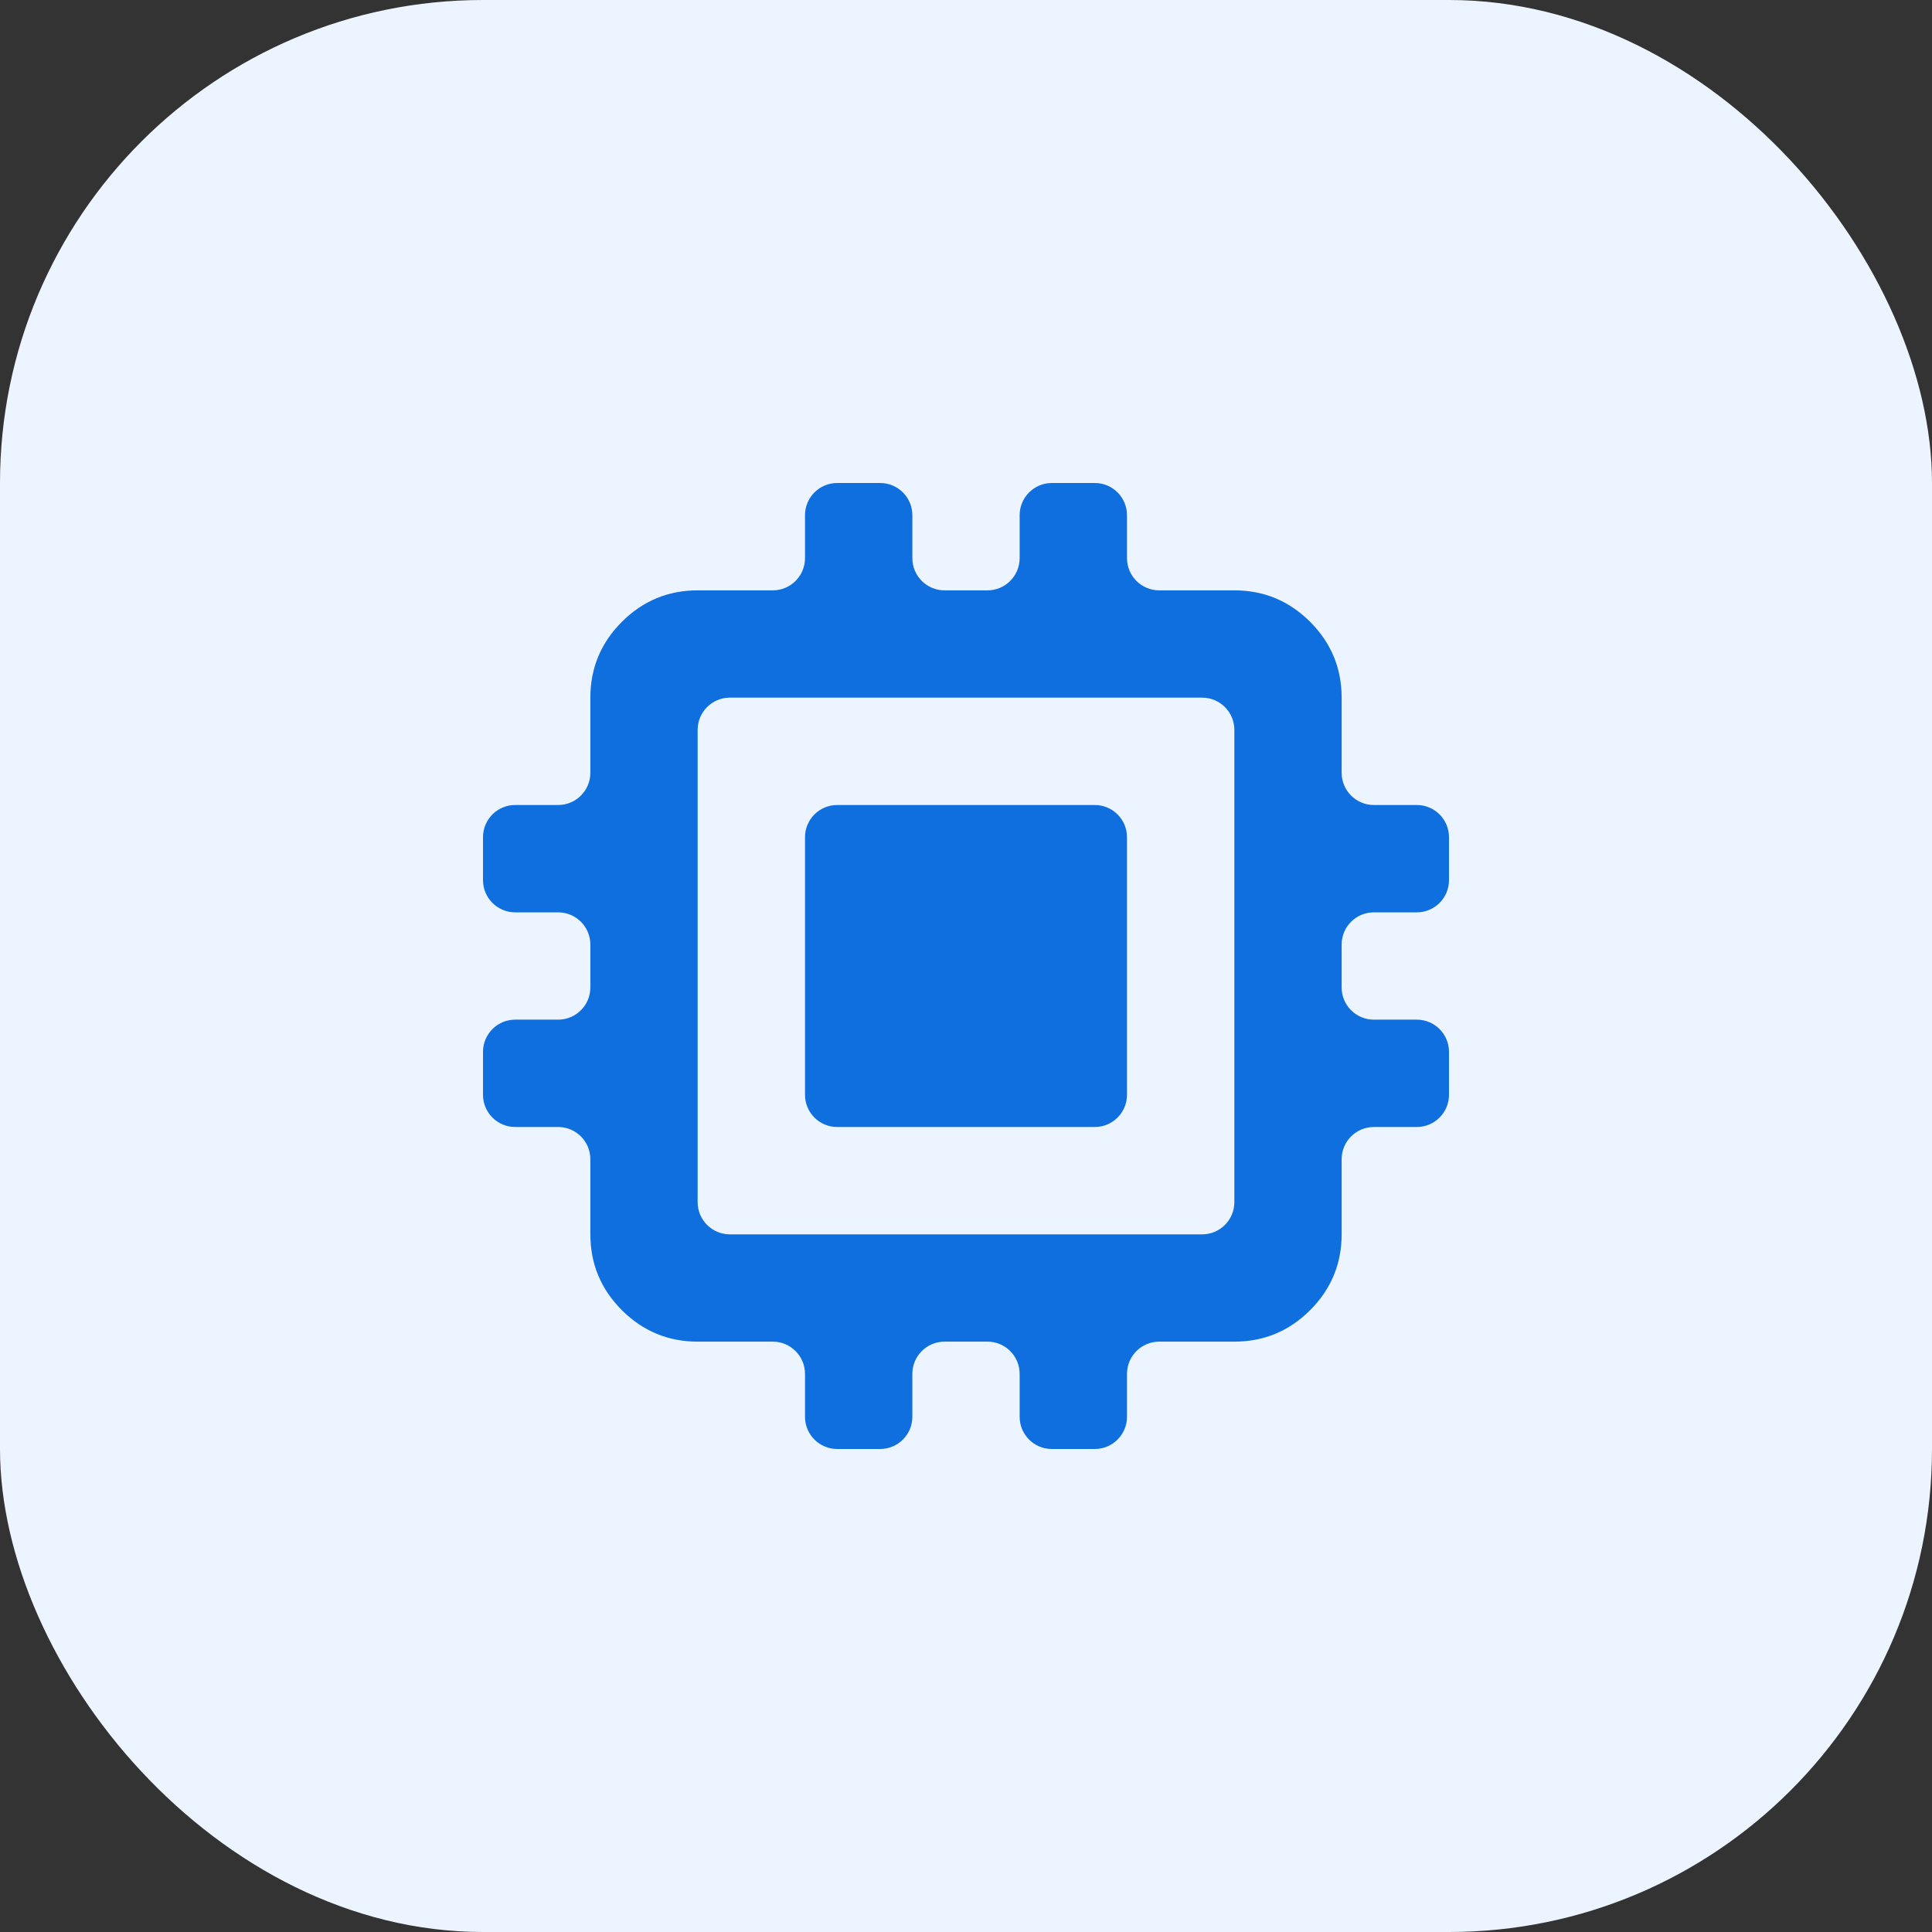
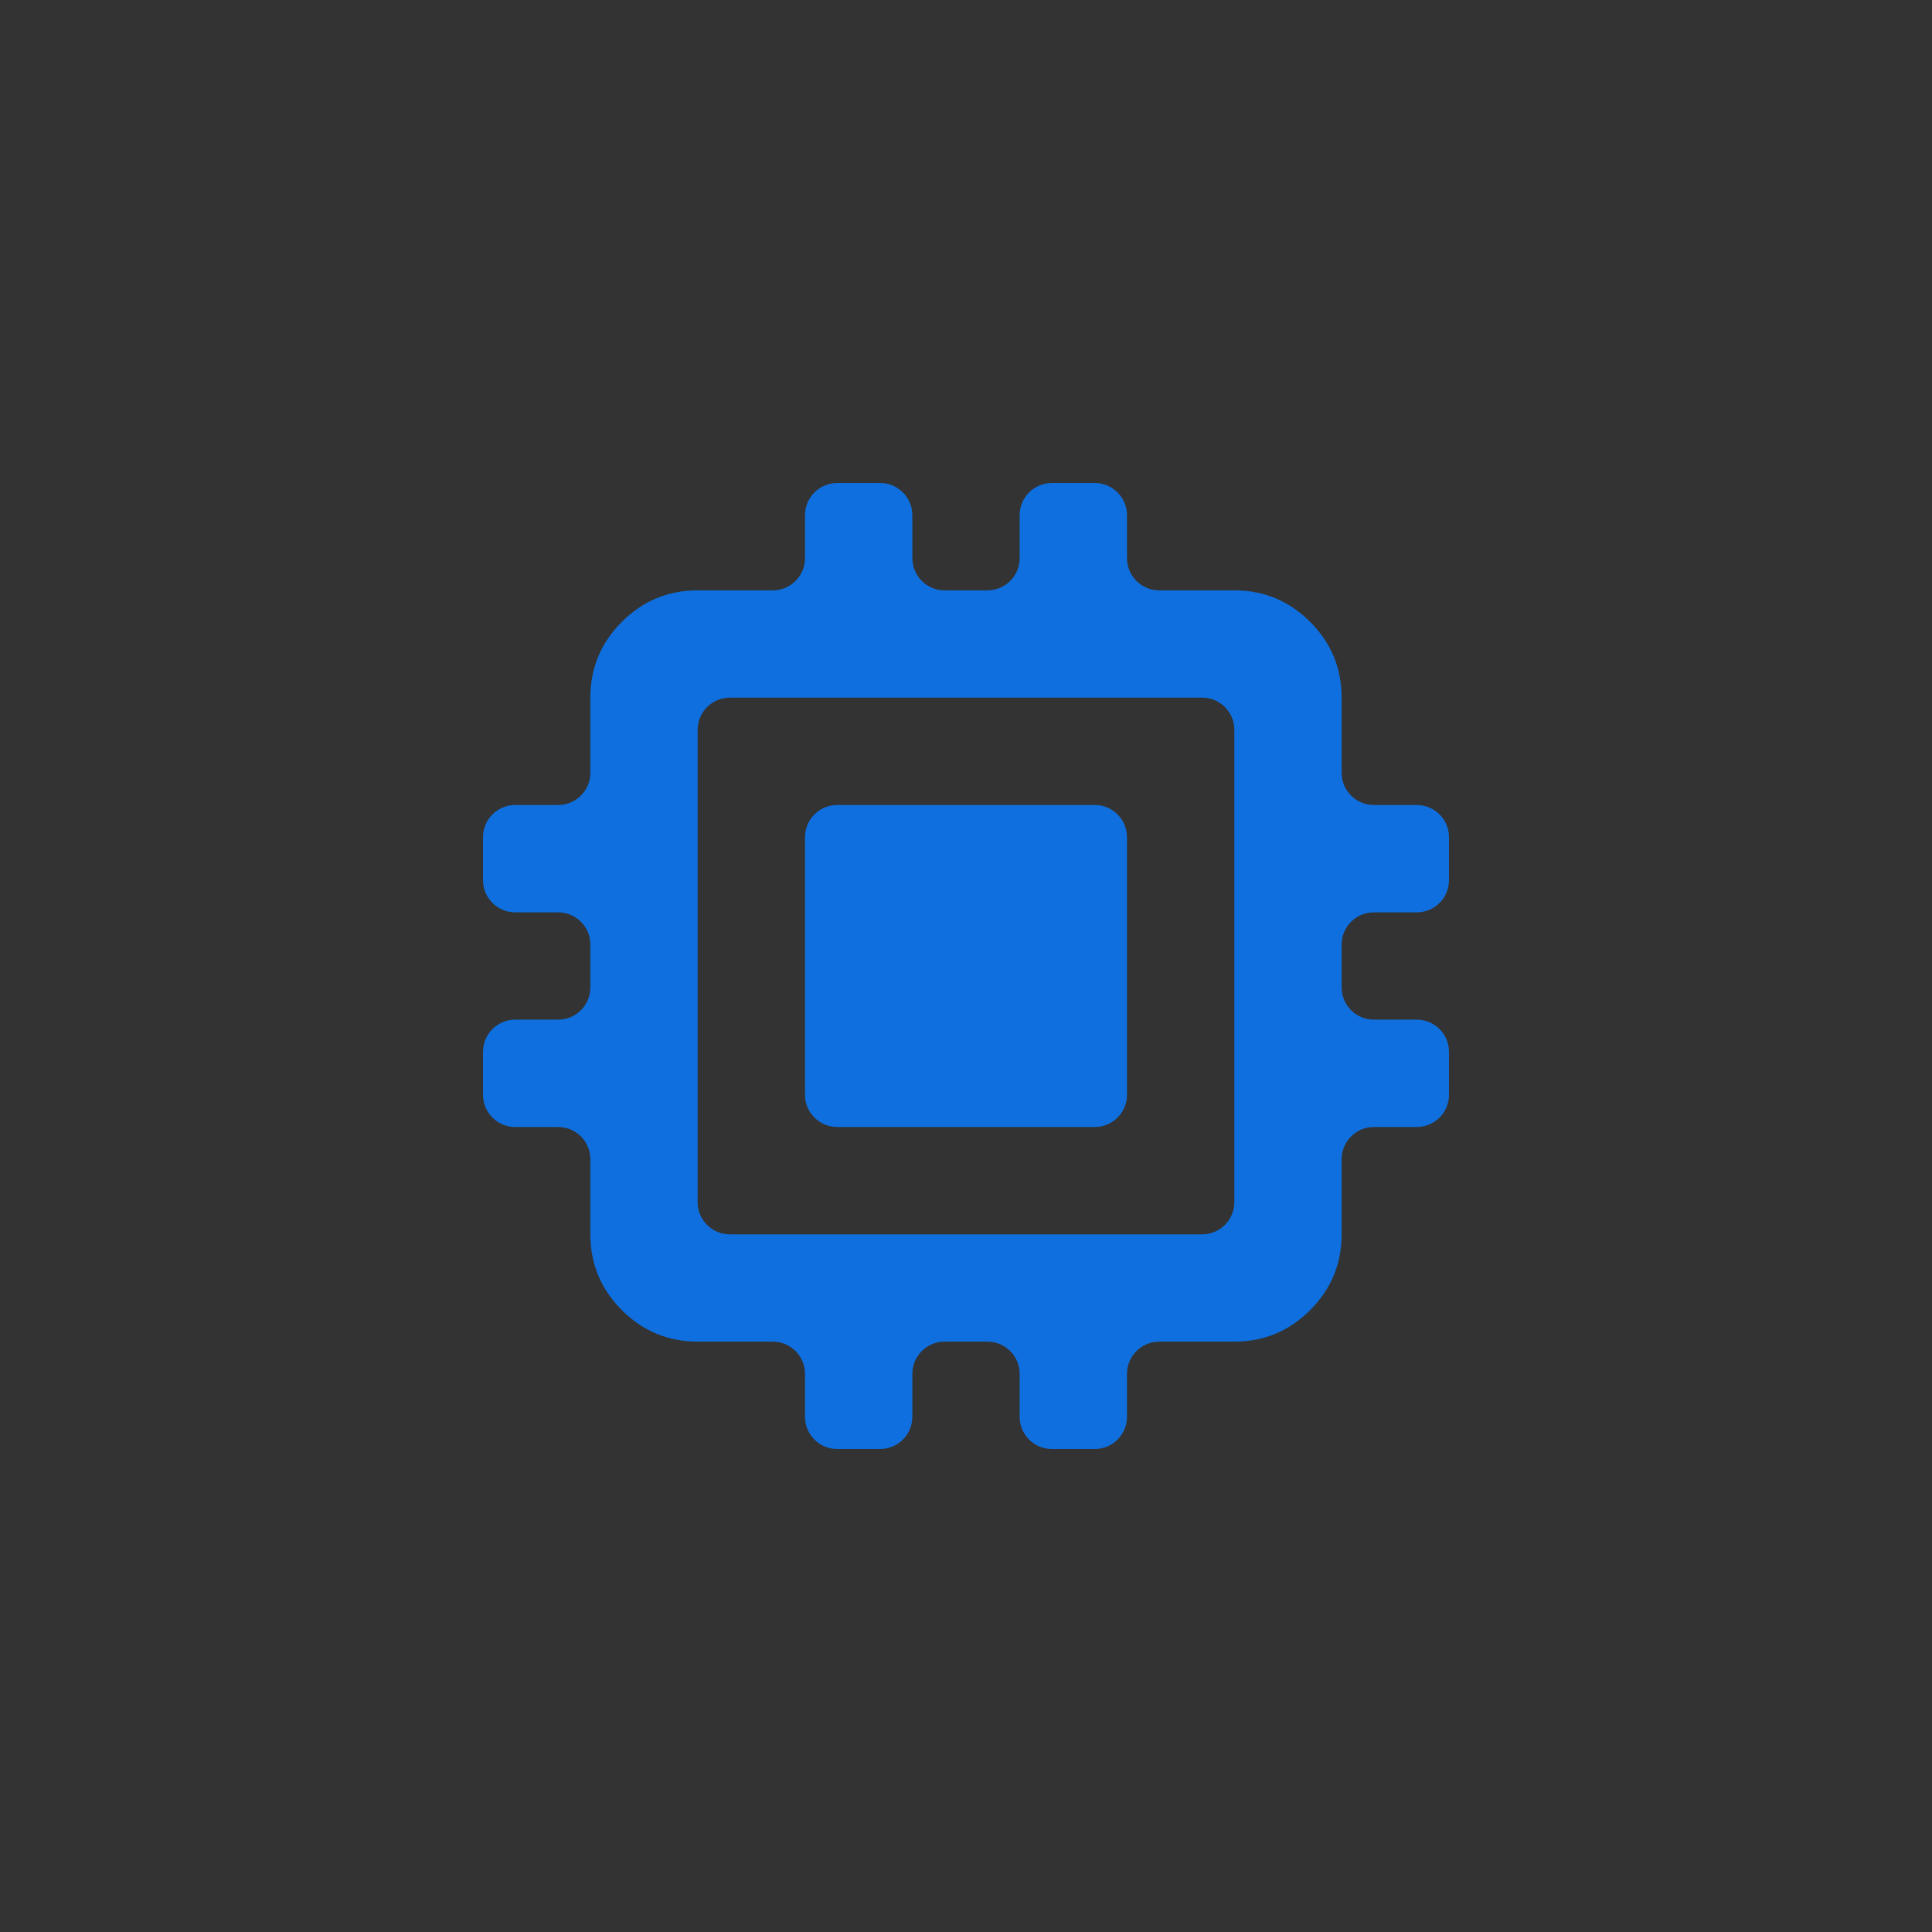
<svg xmlns="http://www.w3.org/2000/svg" width="30" height="30" viewBox="0 0 30 30" fill="none">
  <rect x="0" y="0" width="30" height="30" fill="#333333" stroke="none" />
-   <rect width="30" height="30" rx="7.5" fill="#EBF4FF" />
  <path d="M13 17.5C12.724 17.5 12.5 17.276 12.5 17V13C12.5 12.724 12.724 12.5 13 12.5H17C17.276 12.5 17.5 12.724 17.5 13V17C17.5 17.276 17.276 17.5 17 17.5H13ZM13 22.5C12.724 22.5 12.5 22.276 12.5 22V21.333C12.5 21.057 12.276 20.833 12 20.833H10.833C10.375 20.833 9.983 20.67 9.656 20.344C9.33 20.017 9.167 19.625 9.167 19.167V18C9.167 17.724 8.943 17.5 8.667 17.5H8C7.724 17.5 7.5 17.276 7.5 17V16.333C7.5 16.057 7.724 15.833 8 15.833H8.667C8.943 15.833 9.167 15.61 9.167 15.333V14.667C9.167 14.39 8.943 14.167 8.667 14.167H8C7.724 14.167 7.5 13.943 7.5 13.667V13C7.5 12.724 7.724 12.5 8 12.5H8.667C8.943 12.5 9.167 12.276 9.167 12V10.833C9.167 10.375 9.33 9.983 9.656 9.656C9.983 9.33 10.375 9.167 10.833 9.167H12C12.276 9.167 12.5 8.943 12.5 8.667V8C12.5 7.724 12.724 7.5 13 7.5H13.667C13.943 7.5 14.167 7.724 14.167 8V8.667C14.167 8.943 14.39 9.167 14.667 9.167H15.333C15.61 9.167 15.833 8.943 15.833 8.667V8C15.833 7.724 16.057 7.5 16.333 7.5H17C17.276 7.5 17.5 7.724 17.5 8V8.667C17.5 8.943 17.724 9.167 18 9.167H19.167C19.625 9.167 20.017 9.33 20.344 9.656C20.67 9.983 20.833 10.375 20.833 10.833V12C20.833 12.276 21.057 12.5 21.333 12.5H22C22.276 12.5 22.5 12.724 22.5 13V13.667C22.5 13.943 22.276 14.167 22 14.167H21.333C21.057 14.167 20.833 14.39 20.833 14.667V15.333C20.833 15.61 21.057 15.833 21.333 15.833H22C22.276 15.833 22.5 16.057 22.5 16.333V17C22.5 17.276 22.276 17.5 22 17.5H21.333C21.057 17.5 20.833 17.724 20.833 18V19.167C20.833 19.625 20.67 20.017 20.344 20.344C20.017 20.67 19.625 20.833 19.167 20.833H18C17.724 20.833 17.5 21.057 17.5 21.333V22C17.5 22.276 17.276 22.5 17 22.5H16.333C16.057 22.5 15.833 22.276 15.833 22V21.333C15.833 21.057 15.61 20.833 15.333 20.833H14.667C14.39 20.833 14.167 21.057 14.167 21.333V22C14.167 22.276 13.943 22.5 13.667 22.5H13ZM18.667 19.167C18.943 19.167 19.167 18.943 19.167 18.667V11.333C19.167 11.057 18.943 10.833 18.667 10.833H11.333C11.057 10.833 10.833 11.057 10.833 11.333V18.667C10.833 18.943 11.057 19.167 11.333 19.167H18.667Z" fill="#0F6FDE" />
</svg>